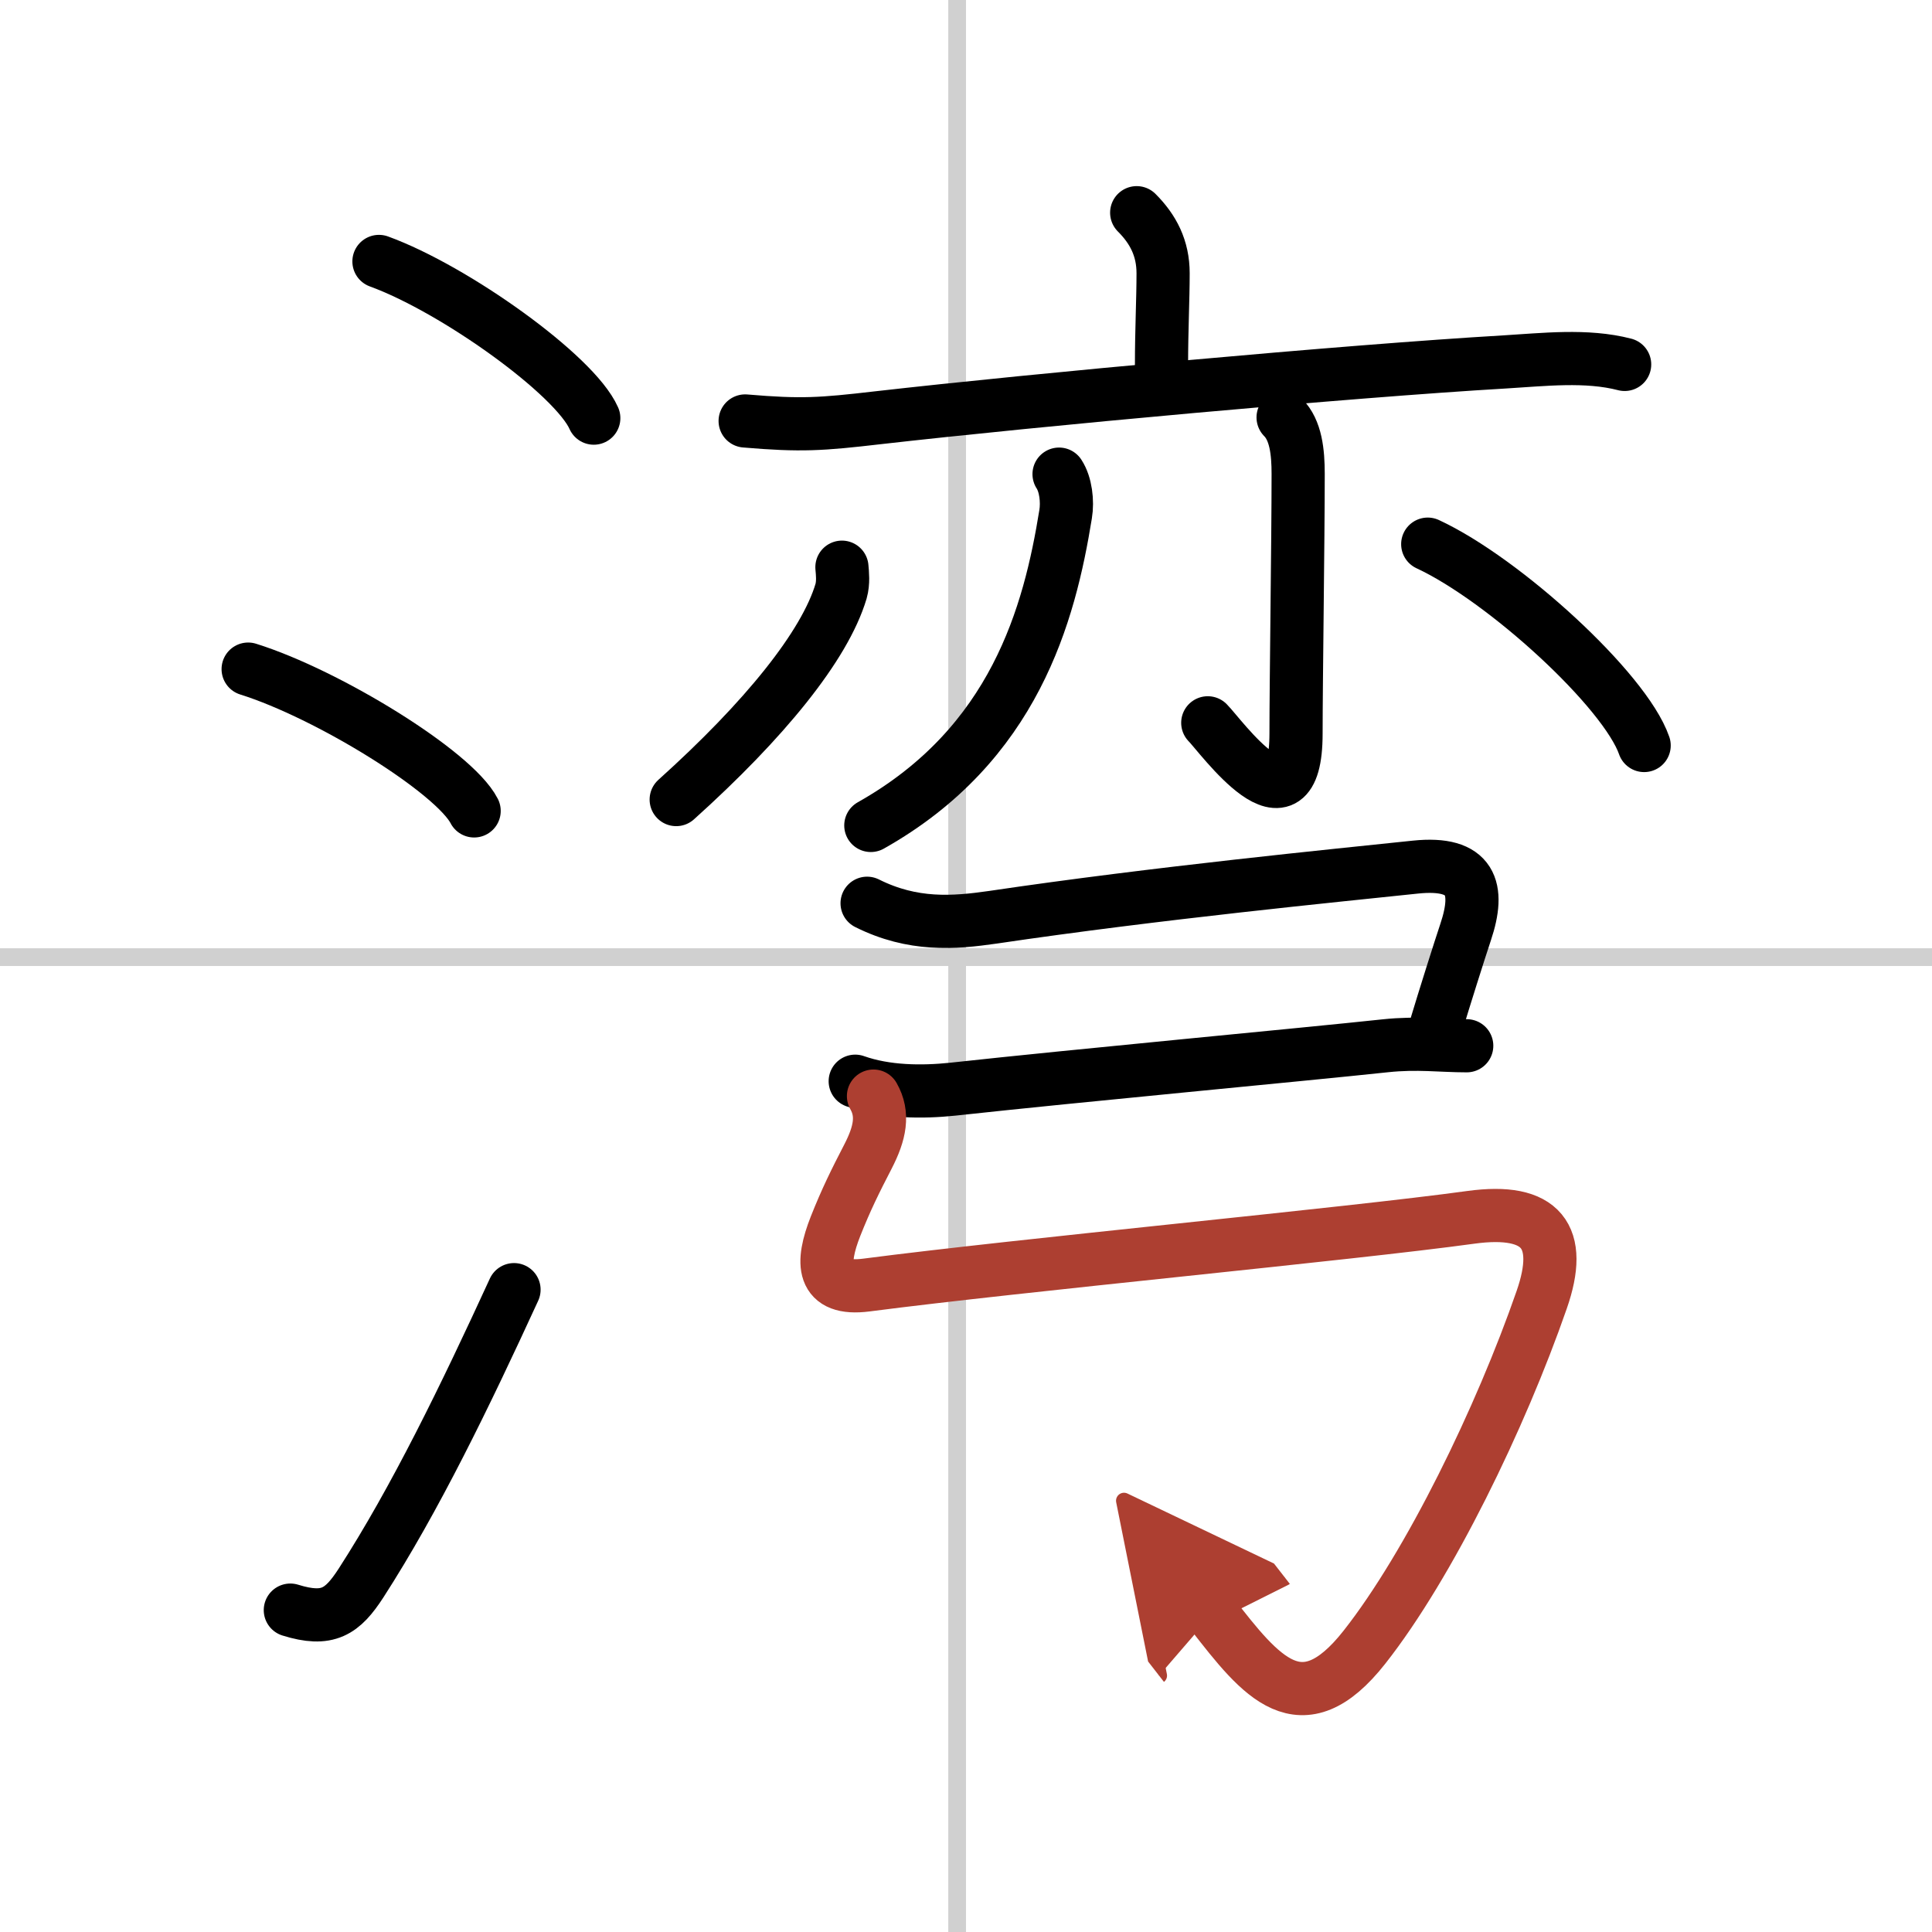
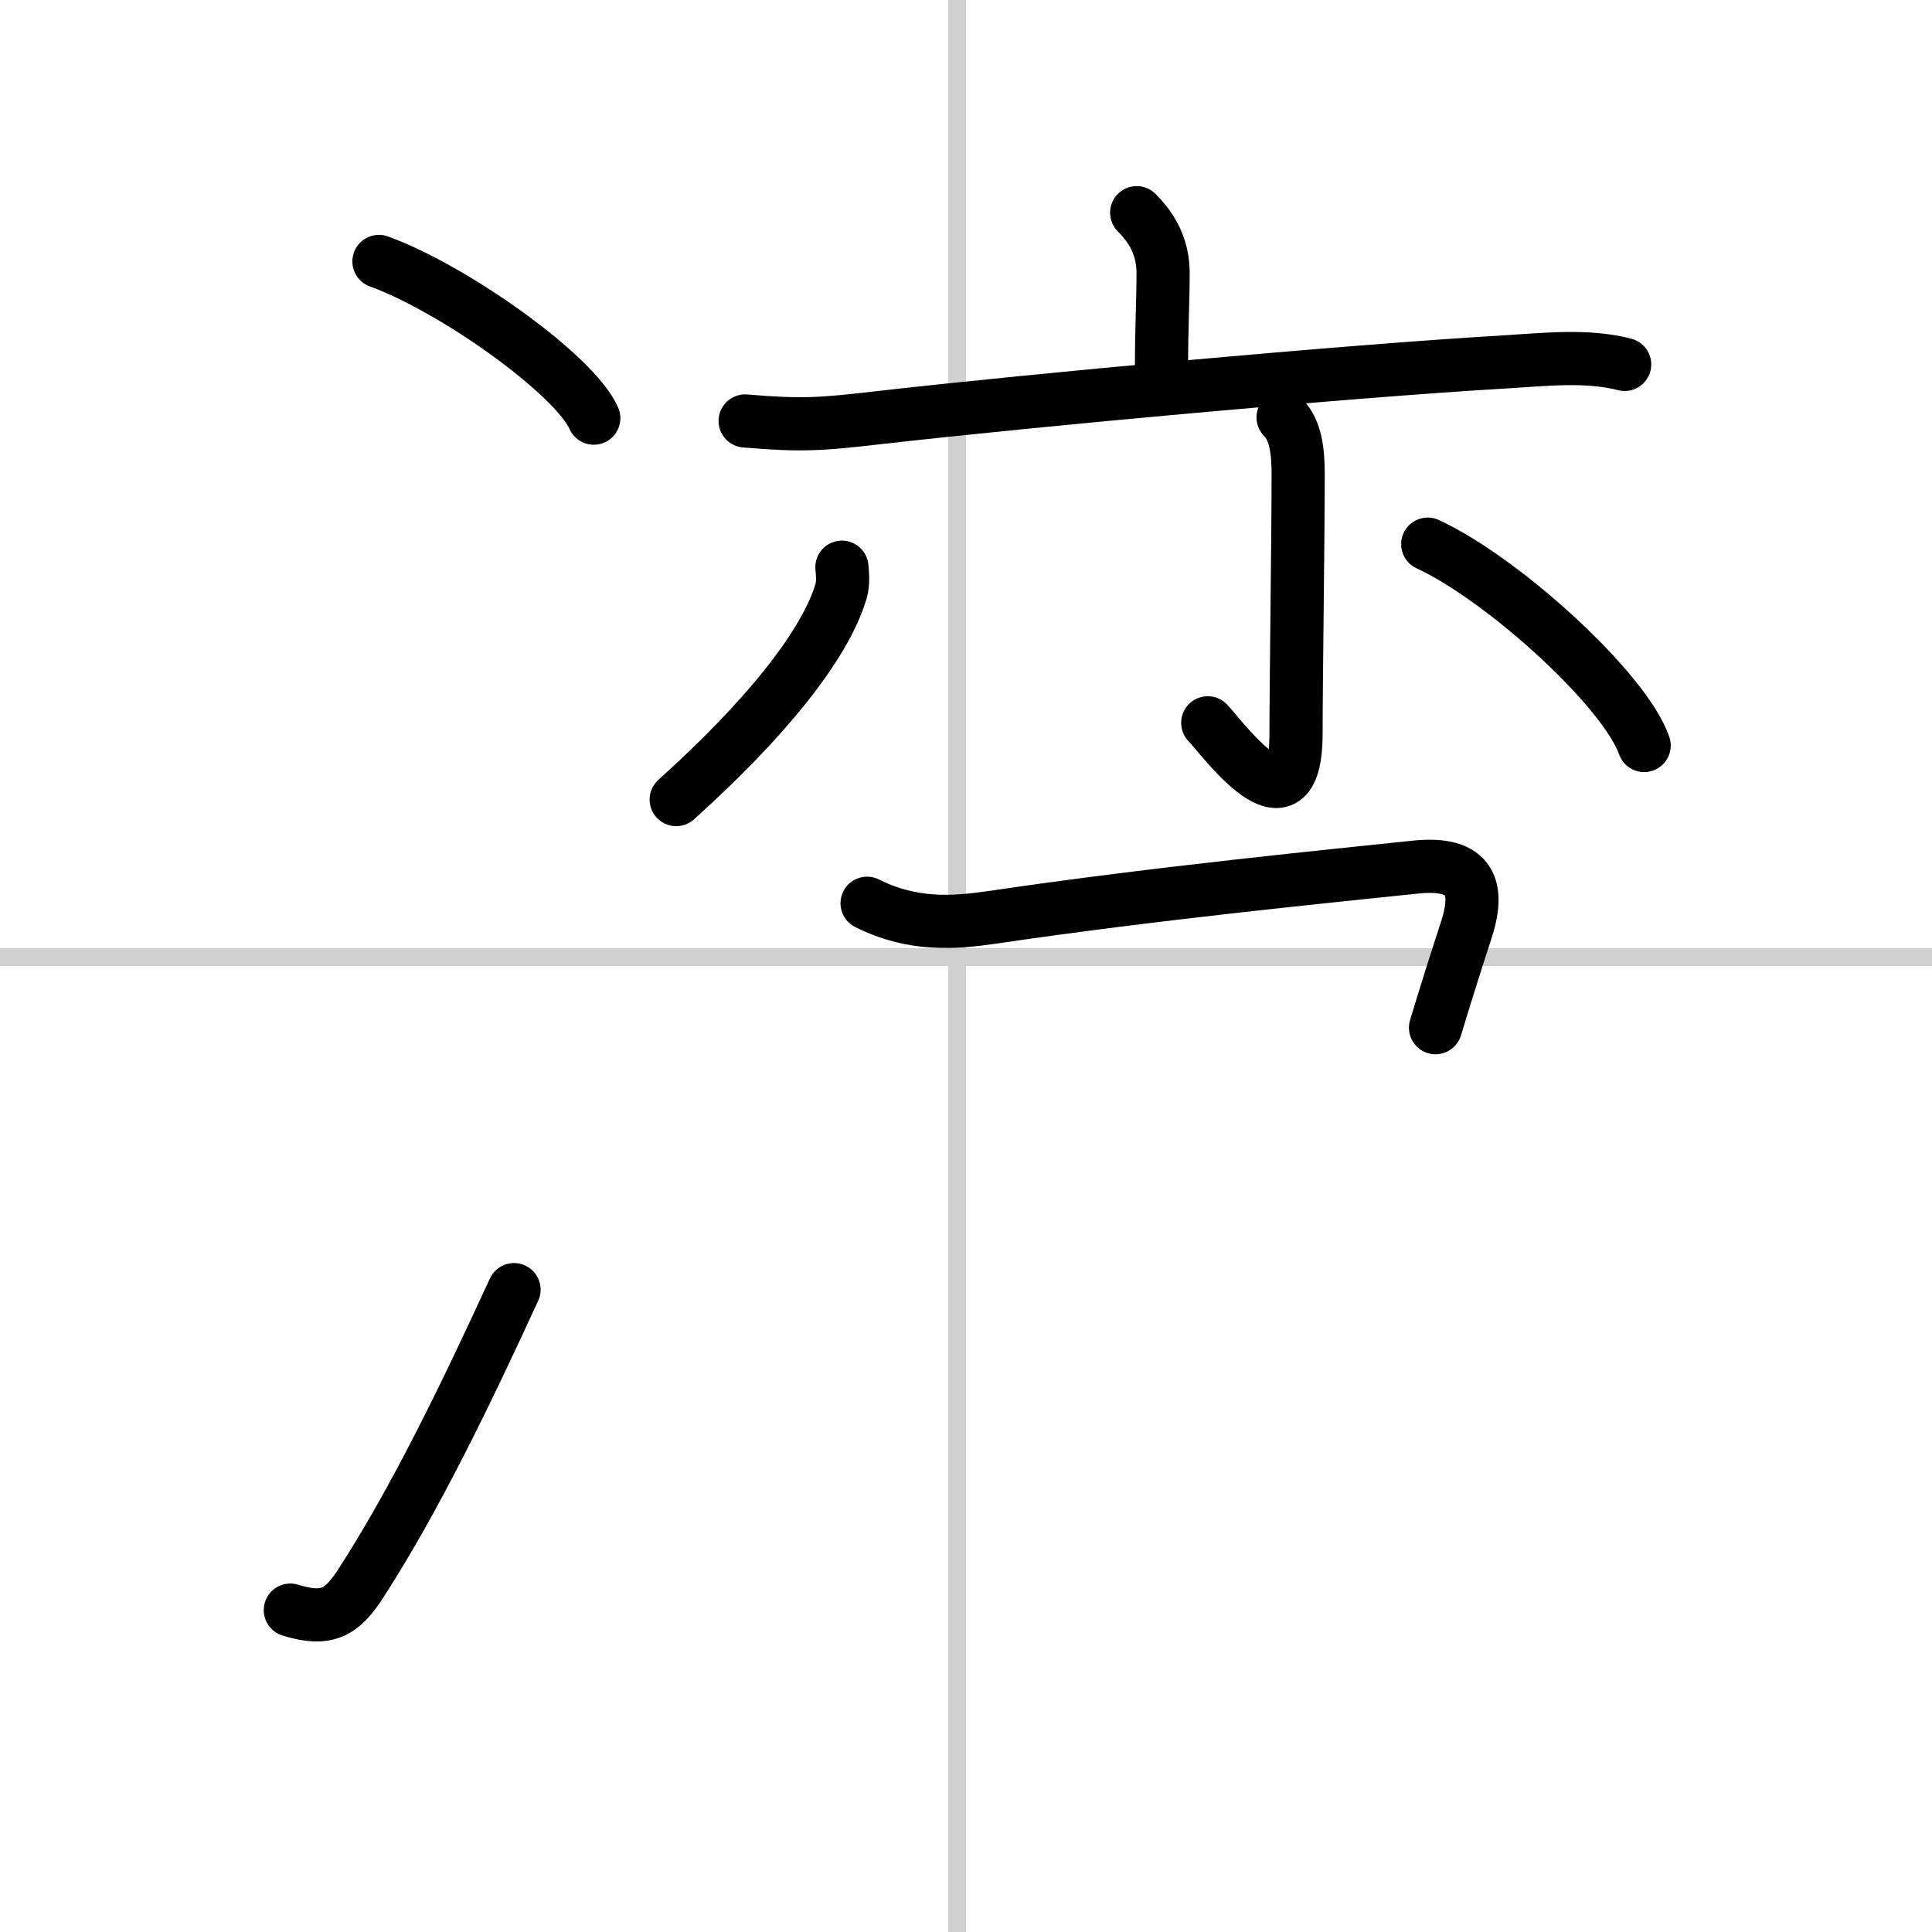
<svg xmlns="http://www.w3.org/2000/svg" width="400" height="400" viewBox="0 0 109 109">
  <defs>
    <marker id="a" markerWidth="4" orient="auto" refX="1" refY="5" viewBox="0 0 10 10">
-       <polyline points="0 0 10 5 0 10 1 5" fill="#ad3f31" stroke="#ad3f31" />
-     </marker>
+       </marker>
  </defs>
  <g fill="none" stroke="#000" stroke-linecap="round" stroke-linejoin="round" stroke-width="3">
    <rect width="100%" height="100%" fill="#fff" stroke="#fff" />
    <line x1="54" x2="54" y2="109" stroke="#d0d0d0" stroke-width="1" />
    <line x2="109" y1="54" y2="54" stroke="#d0d0d0" stroke-width="1" />
    <path d="m21.38 14.75c4.28 1.56 11.05 6.41 12.12 8.84" />
-     <path d="m14 37.75c4.5 1.41 11.62 5.8 12.75 8" />
    <path d="m16.38 90.84c2.12 0.66 2.94 0.09 3.99-1.53 3.05-4.73 5.86-10.52 8.63-16.55" />
    <path d="m64.13 12c0.93 0.93 1.49 2 1.49 3.42 0 1.45-0.09 3.2-0.09 5.16" />
    <path d="m42.04 23.75c3.17 0.27 4.29 0.19 7.48-0.18 8.96-1.02 26.48-2.63 35.36-3.15 2.19-0.13 4.62-0.42 6.78 0.14" />
-     <path d="m59.75 26.75c0.38 0.58 0.49 1.54 0.37 2.26-0.91 5.63-2.87 12.99-10.99 17.56" />
    <path d="m72.39 23.55c0.72 0.72 0.85 1.95 0.85 3.19 0 3.7-0.12 11.74-0.12 14.64 0 6.08-4.25 0.13-4.98-0.6" />
    <path d="m47.5 32c0.03 0.34 0.09 0.87-0.05 1.36-0.92 3.08-4.32 7.27-9.3 11.75" />
    <path d="m80.55 30.7c4.31 2 11.13 8.24 12.21 11.36" />
    <path d="m48.92 50.96c2.58 1.29 4.88 1.11 7.1 0.79 9.24-1.37 19.49-2.37 23.84-2.83 3.19-0.33 3.65 1.21 2.83 3.66-0.35 1.05-1.18 3.67-1.7 5.4" />
-     <path d="M48.25,61c1.75,0.62,3.77,0.63,5.5,0.45C60.79,60.68,73.5,59.5,78.17,59c1.8-0.19,3.13,0,4.58,0" />
-     <path d="m49.28 61.84c0.59 1.03 0.37 2.09-0.31 3.41-0.71 1.37-1.24 2.44-1.83 3.93-0.82 2.08-0.81 3.65 1.74 3.32 8.76-1.14 27.29-2.88 34.1-3.82 4.02-0.55 5.24 1.09 4 4.65-2.31 6.66-6.34 14.95-10 19.6-3.58 4.55-5.85 1.65-8.59-1.87" marker-end="url(#a)" stroke="#ad3f31" />
  </g>
</svg>